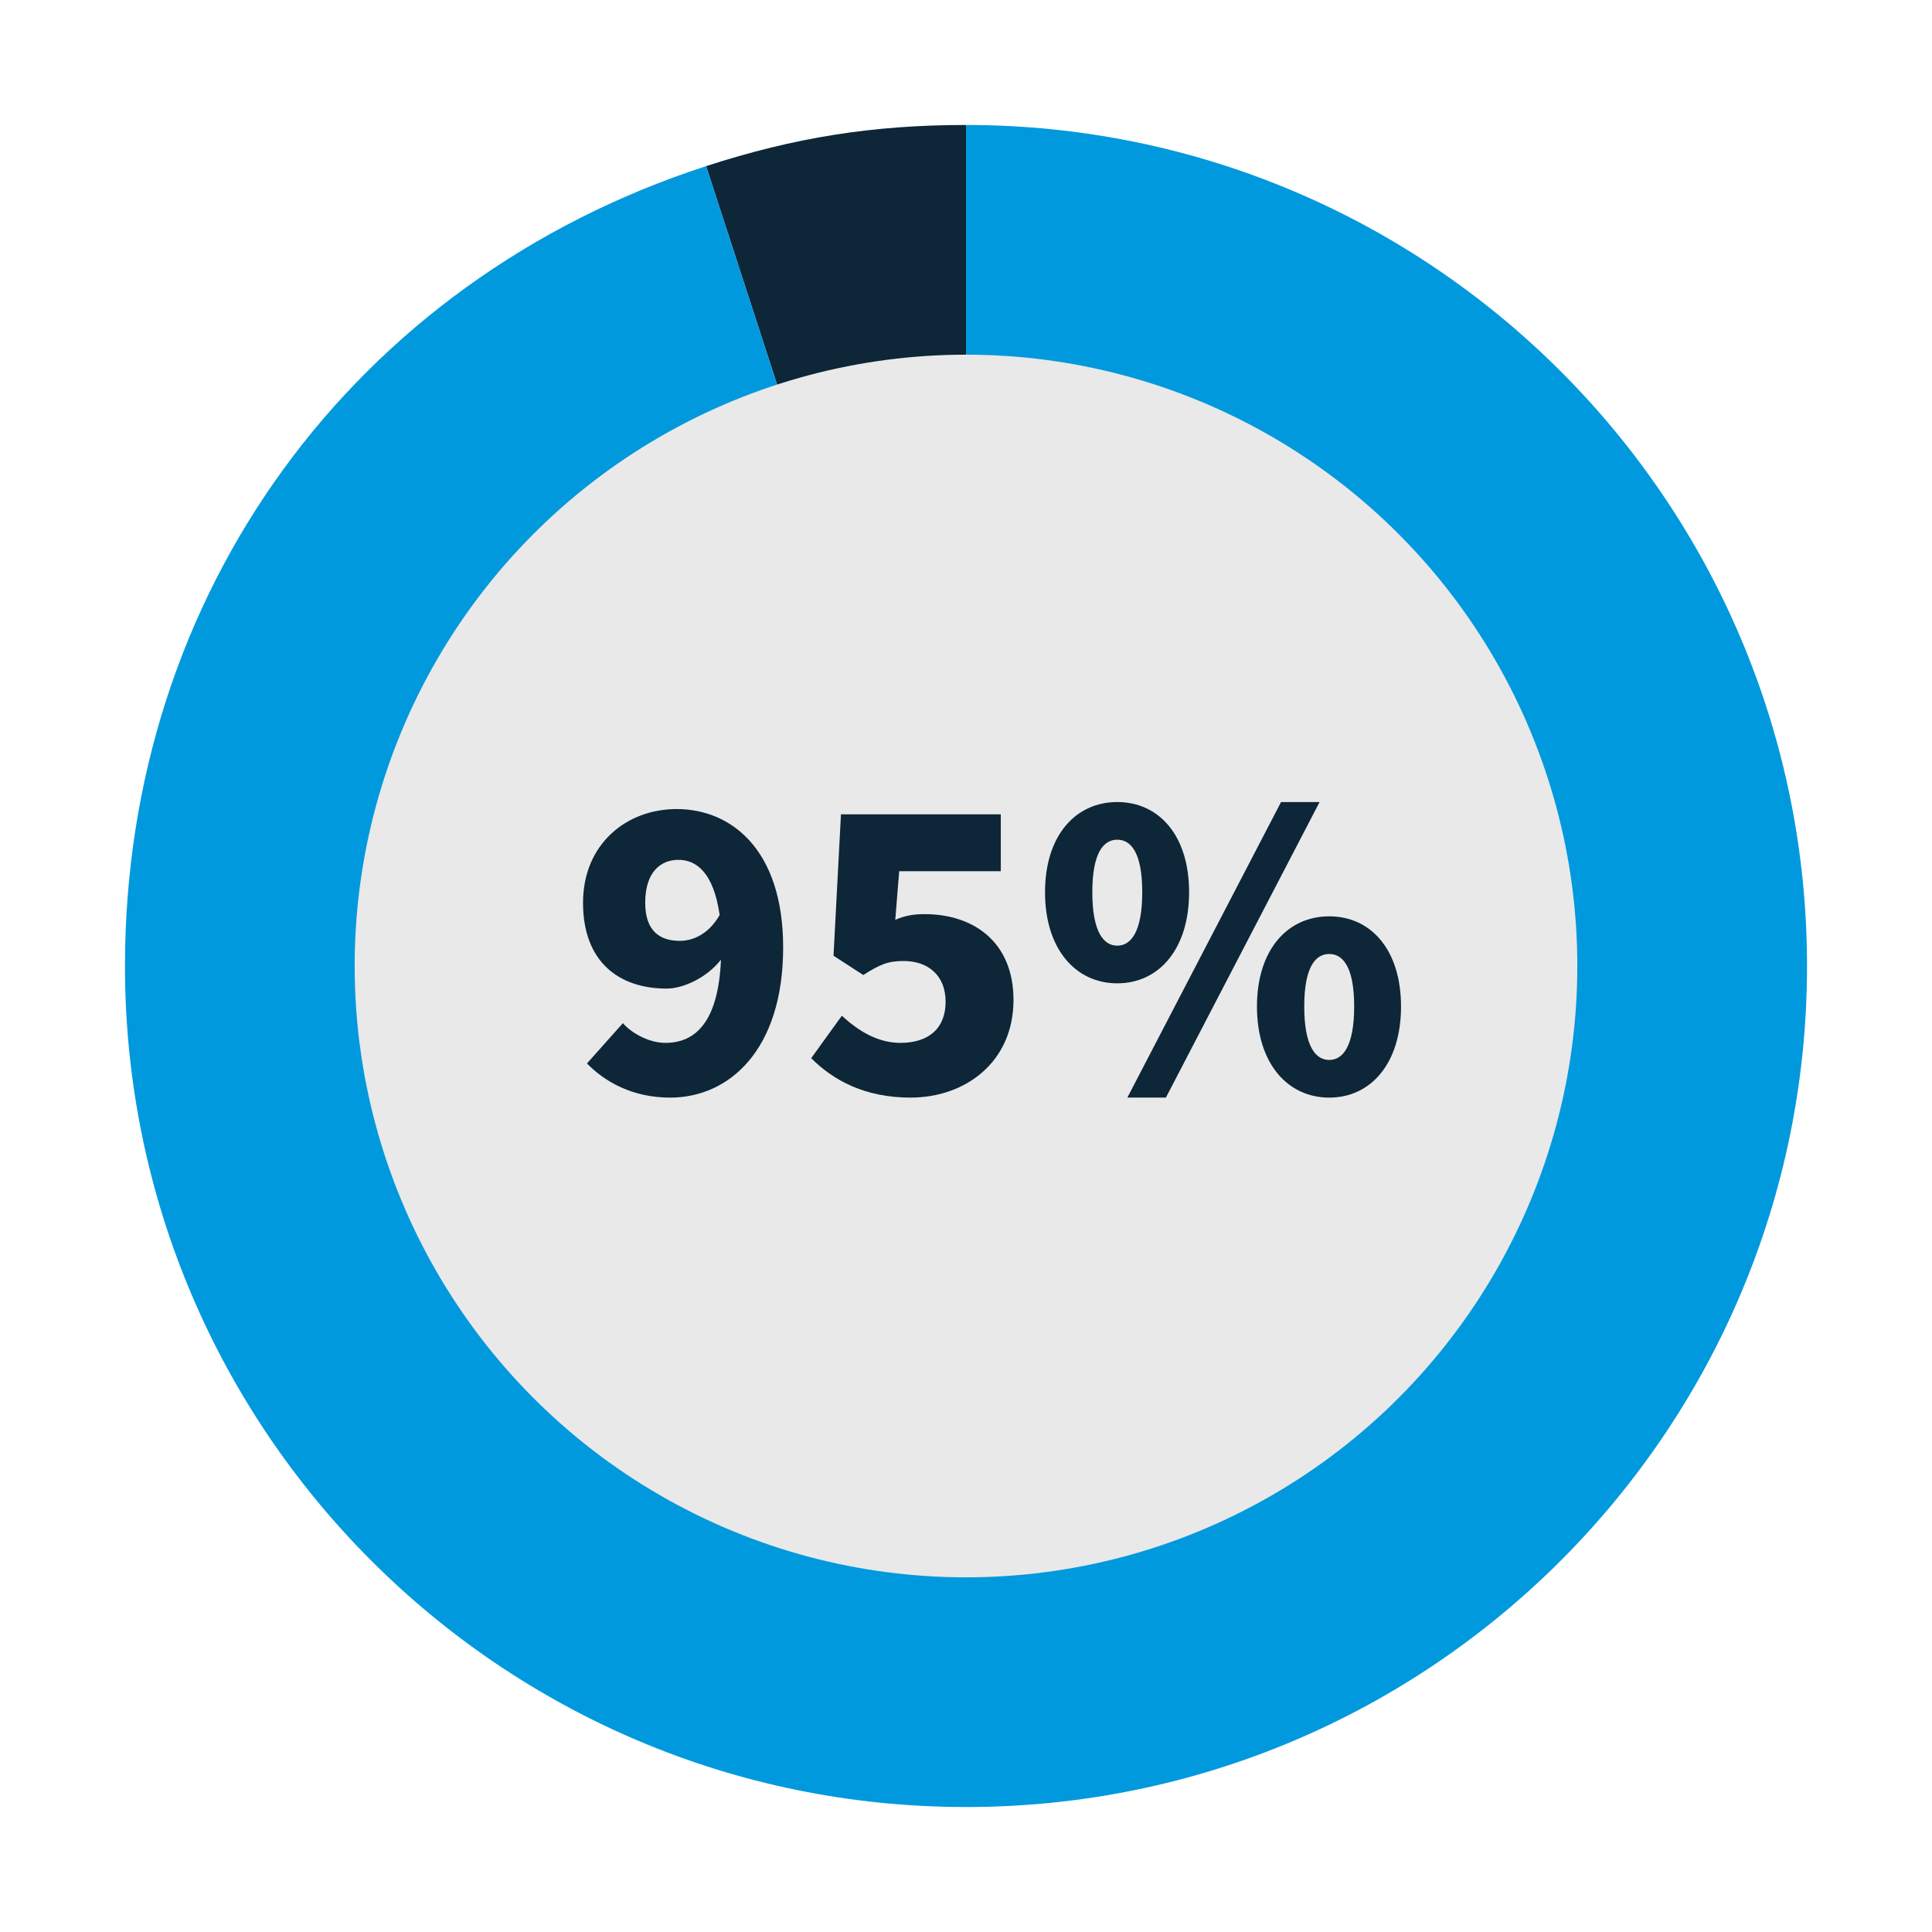
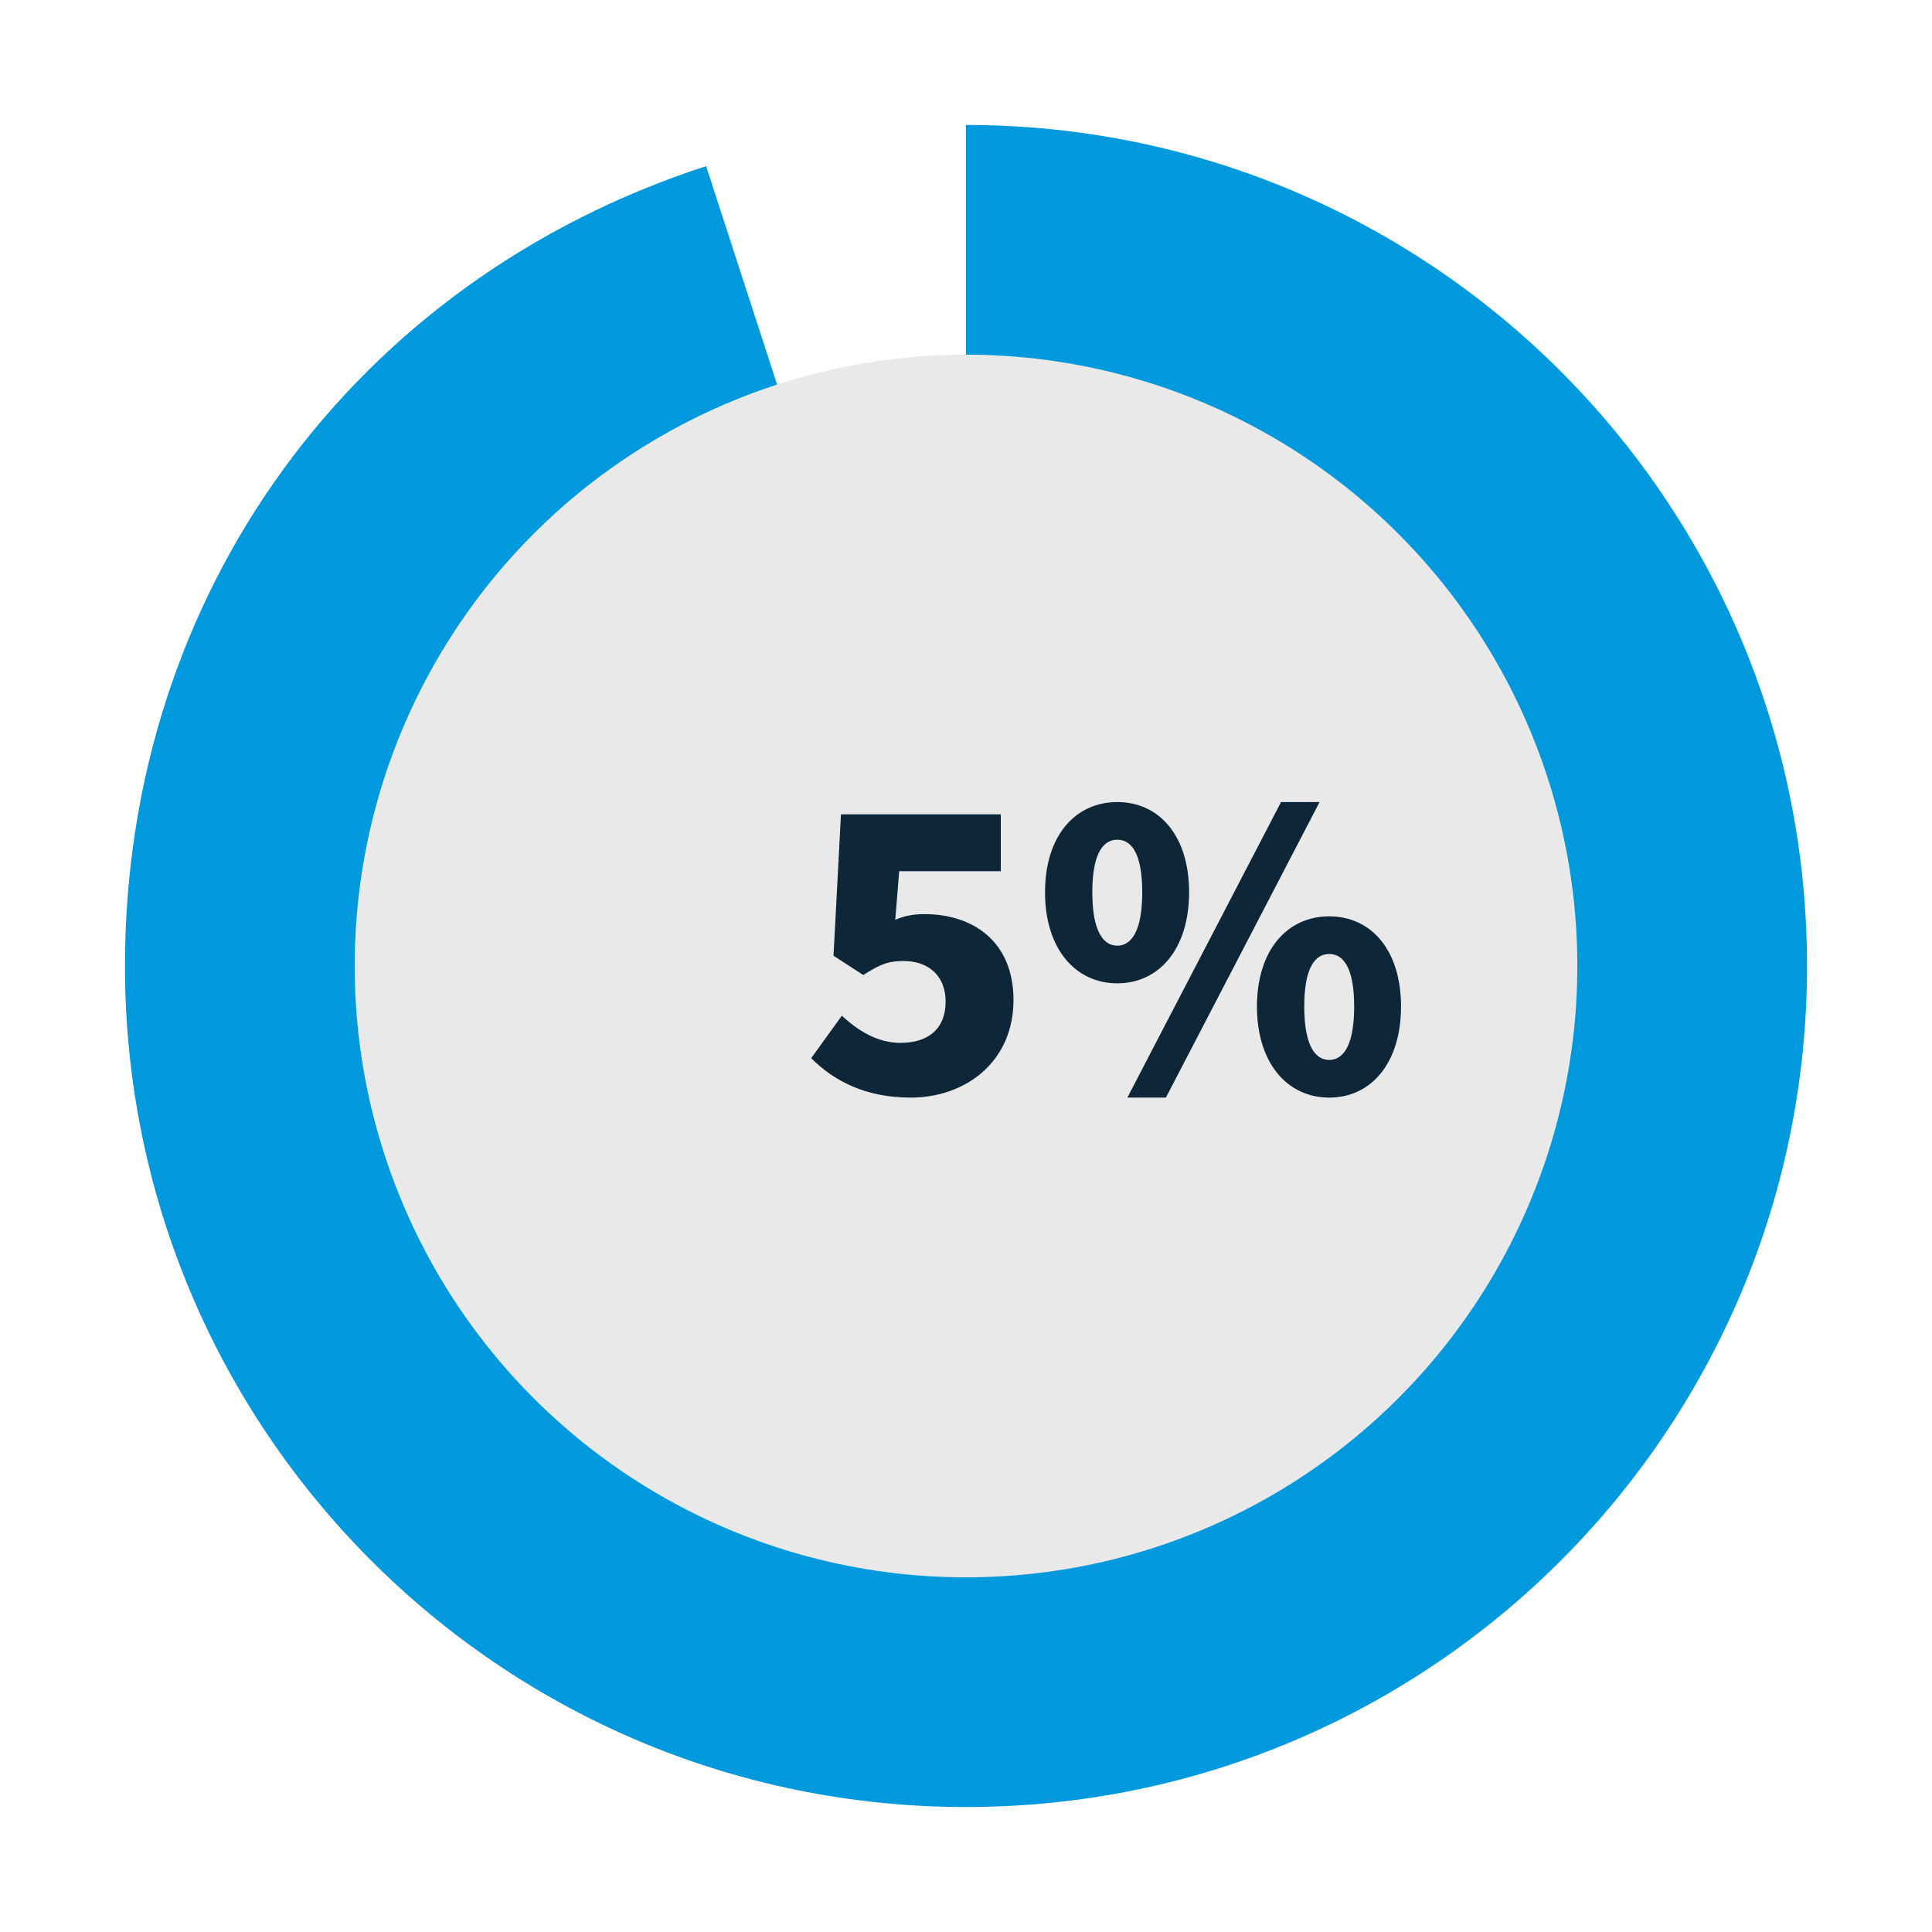
<svg xmlns="http://www.w3.org/2000/svg" version="1.1" viewBox="0 0 300 300">
  <defs>
    <style>
      .cls-1 {
        fill: #0d2638;
      }

      .cls-2 {
        fill: #0099de;
      }

      .cls-3 {
        fill: #e9e9e9;
      }
    </style>
  </defs>
  <g>
    <g id="Layer_1">
      <g>
-         <path class="cls-1" d="M150,150L109.644,25.798c13.719-4.458,25.931-6.392,40.356-6.392v130.594Z" />
        <path class="cls-2" d="M150,150V19.406c72.125,0,130.594,58.469,130.594,130.594s-58.469,130.594-130.594,130.594S19.406,222.125,19.406,150c0-57.7,35.362-106.372,90.238-124.202l40.356,124.202Z" />
      </g>
      <circle class="cls-3" cx="150" cy="150" r="94.927" />
      <g>
-         <path class="cls-1" d="M91.144,165.133l5.576-6.256c1.428,1.632,4.147,3.06,6.595,3.06,4.691,0,8.227-3.264,8.636-12.918-2.244,2.856-5.916,4.487-8.432,4.487-7.411,0-12.986-4.147-12.986-13.326,0-9.043,6.663-14.551,14.55-14.551,8.363,0,16.523,6.188,16.523,21.486,0,15.978-8.431,23.321-17.542,23.321-5.848,0-10.131-2.447-12.919-5.303ZM105.559,146.095c2.176,0,4.556-1.156,6.188-4.012-.952-6.664-3.672-8.567-6.392-8.567-2.788,0-5.168,1.904-5.168,6.664,0,4.419,2.312,5.915,5.372,5.915Z" />
        <path class="cls-1" d="M125.96,164.316l4.76-6.595c2.583,2.38,5.575,4.215,9.11,4.215,4.284,0,7.004-2.176,7.004-6.391,0-4.08-2.72-6.323-6.527-6.323-2.448,0-3.672.544-6.256,2.176l-4.623-2.992,1.155-21.962h24.817v8.839h-15.774l-.611,7.547c1.563-.68,2.924-.884,4.556-.884,7.479,0,13.802,4.216,13.802,13.326,0,9.655-7.479,15.162-15.977,15.162-7.071,0-11.967-2.651-15.435-6.119Z" />
        <path class="cls-1" d="M162.272,138.548c0-8.839,4.76-14.007,11.219-14.007s11.151,5.168,11.151,14.007-4.691,14.142-11.151,14.142-11.219-5.303-11.219-14.142ZM177.366,138.548c0-6.188-1.768-8.159-3.876-8.159s-3.876,1.972-3.876,8.159,1.769,8.295,3.876,8.295,3.876-2.108,3.876-8.295ZM198.92,124.541h5.983l-23.865,45.895h-5.984l23.866-45.895ZM195.181,156.293c0-8.838,4.759-14.005,11.219-14.005s11.15,5.167,11.15,14.005-4.691,14.143-11.15,14.143-11.219-5.303-11.219-14.143ZM210.274,156.293c0-6.186-1.768-8.158-3.875-8.158s-3.876,1.972-3.876,8.158,1.768,8.296,3.876,8.296,3.875-2.108,3.875-8.296Z" />
      </g>
    </g>
  </g>
</svg>